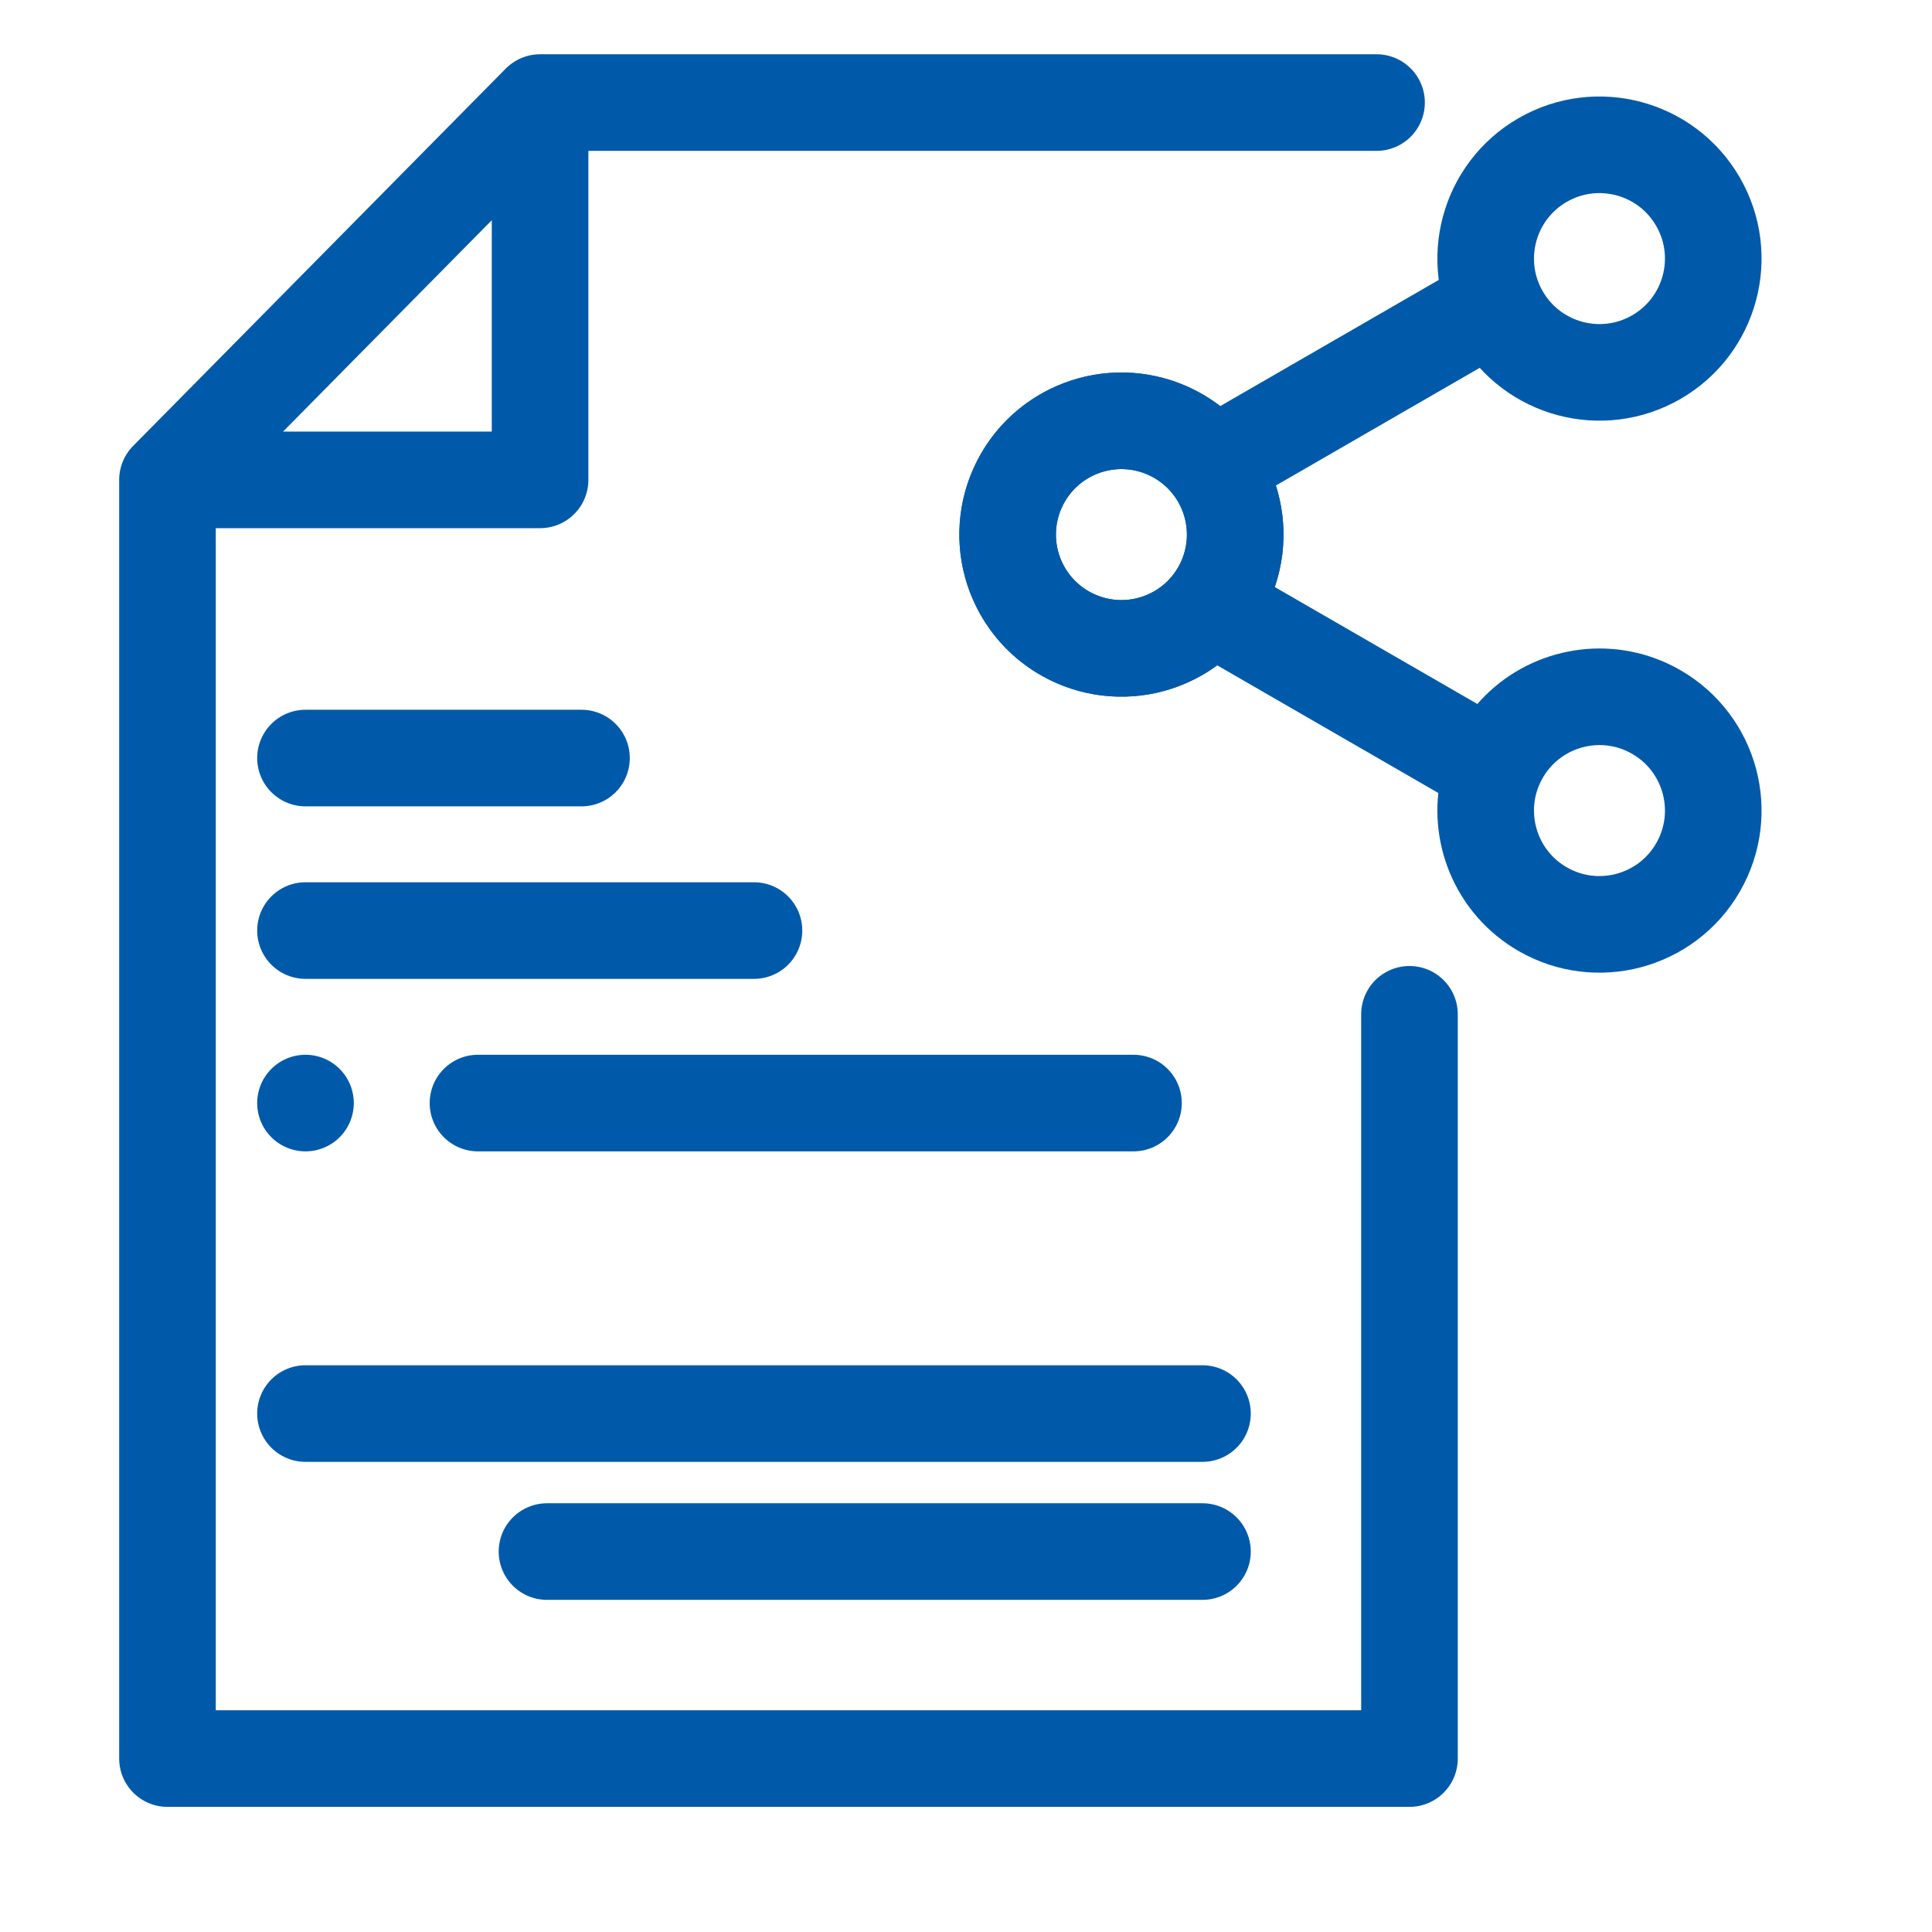
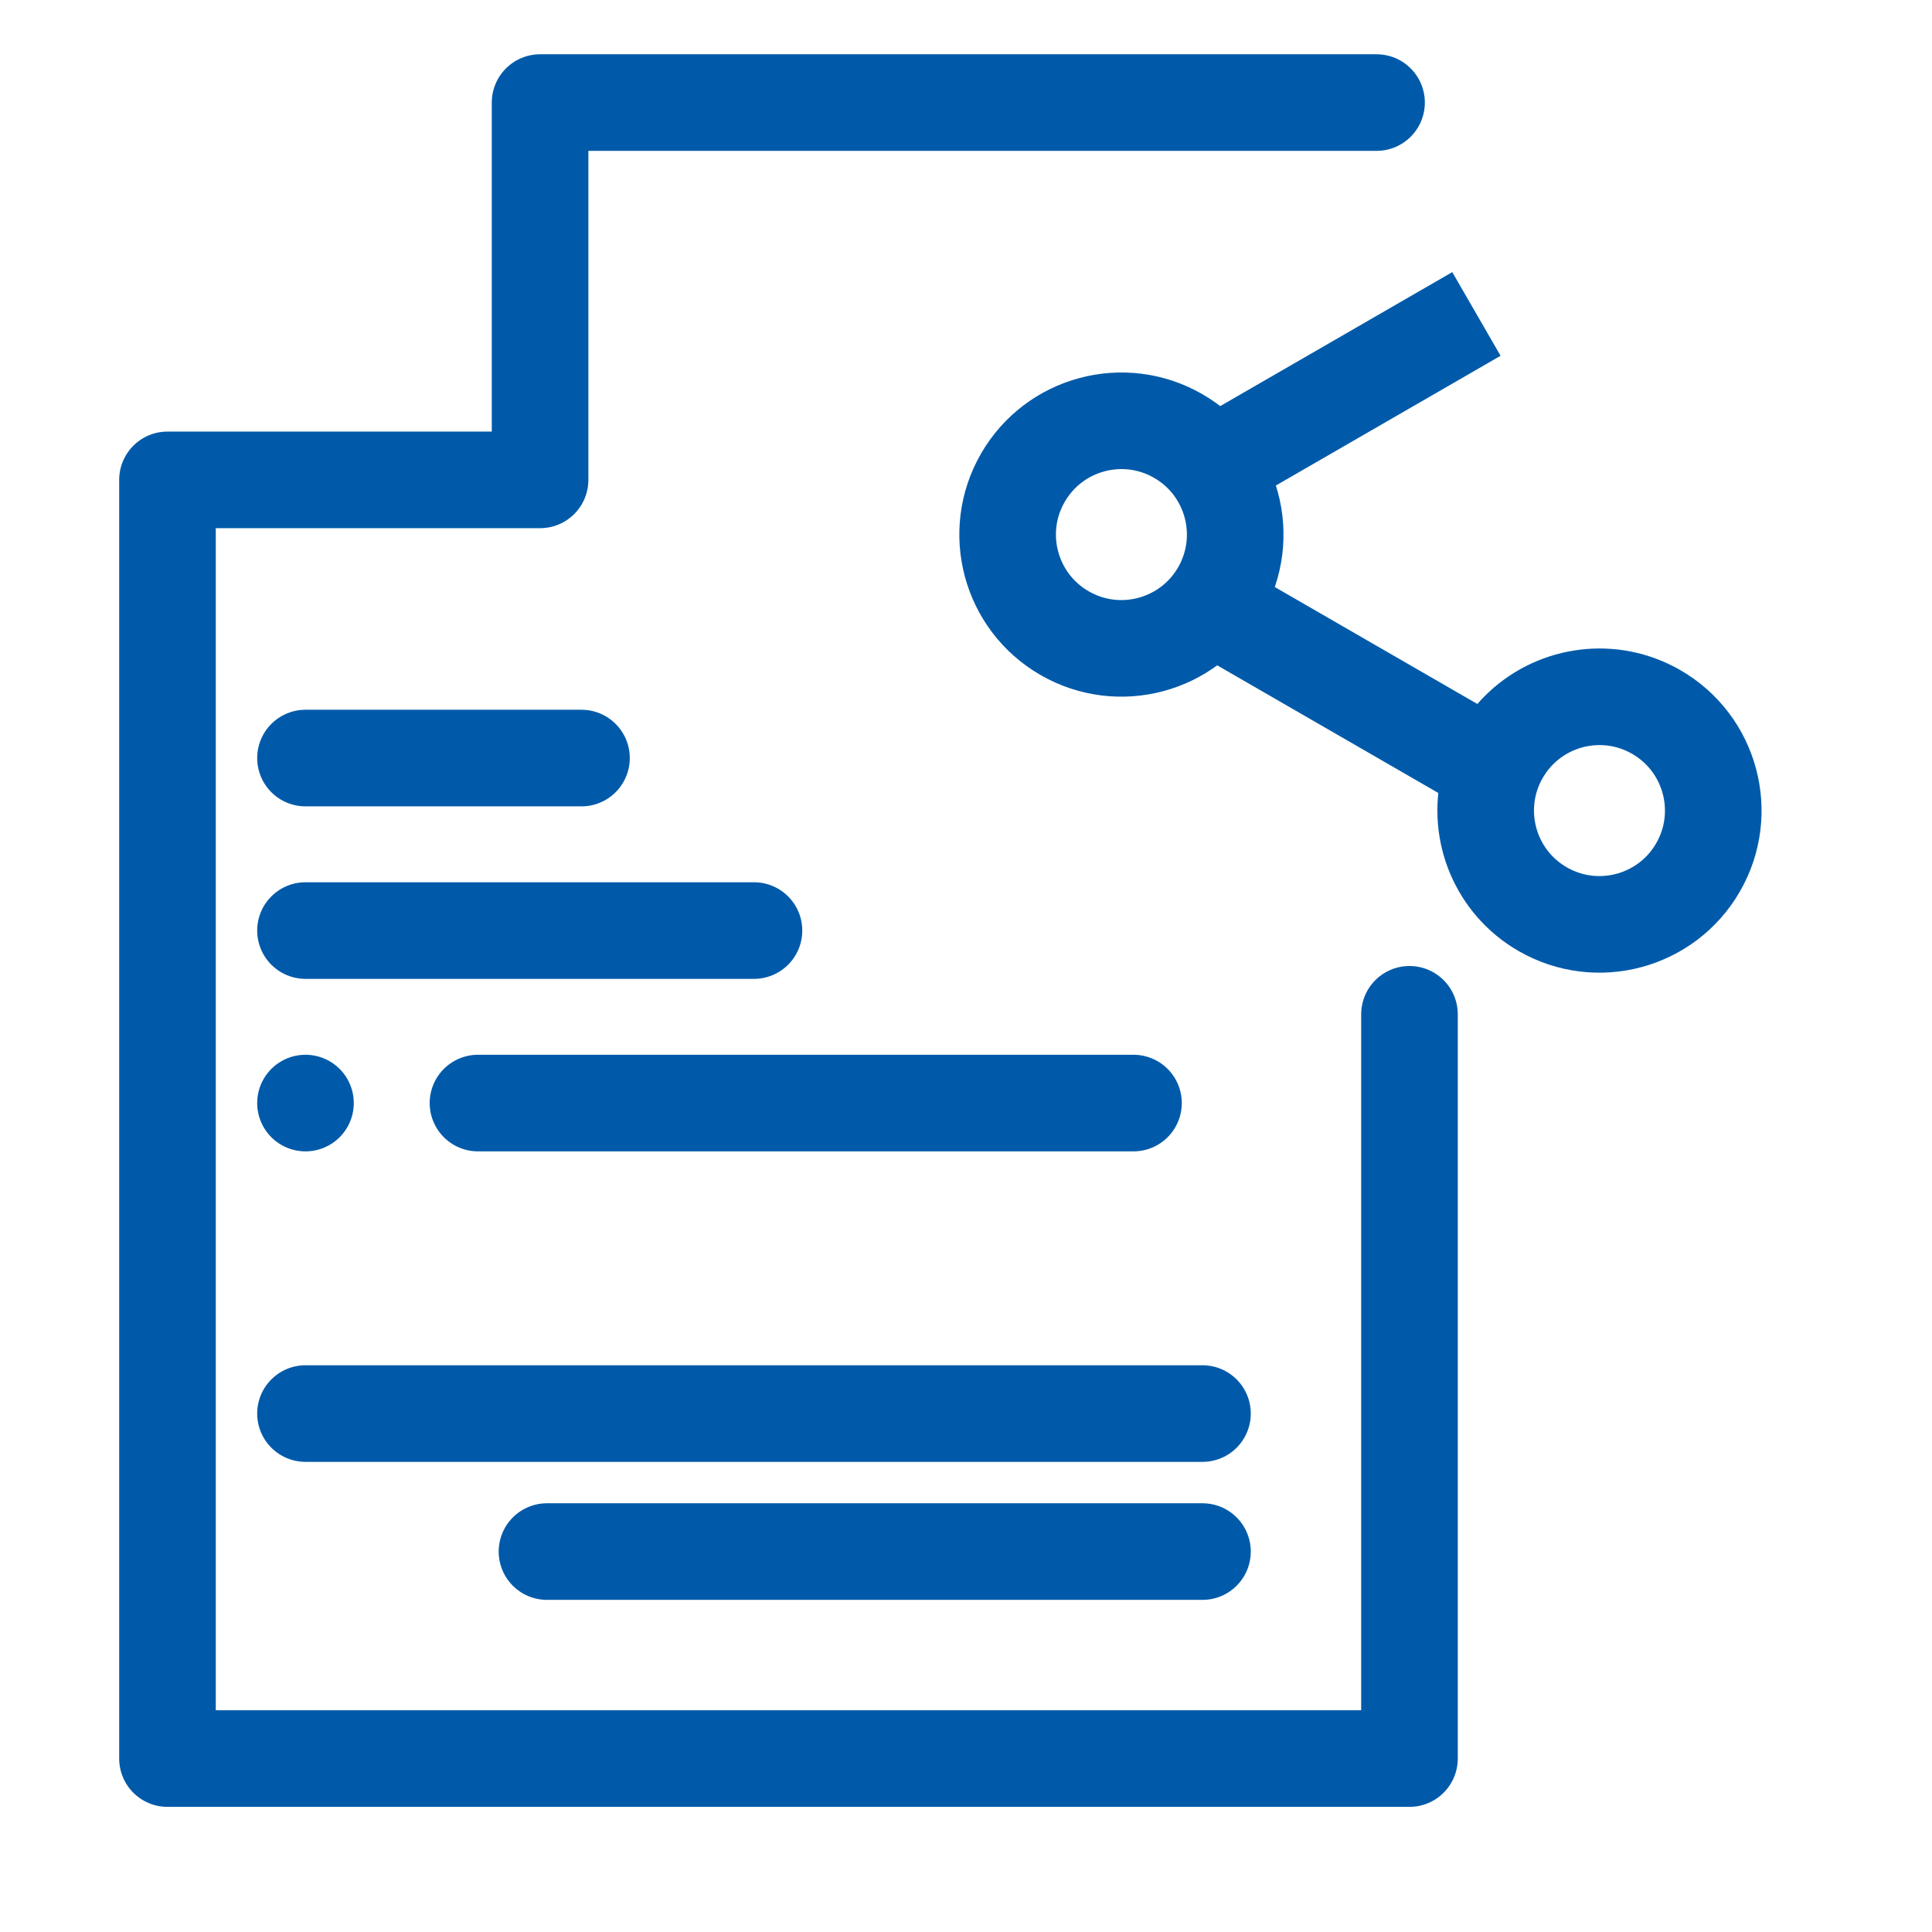
<svg xmlns="http://www.w3.org/2000/svg" width="160" height="160" viewBox="0 0 160 160" fill="none">
  <rect width="160" height="160" fill="white" />
-   <path d="M13.87 39.741L13.87 145.637L116.727 145.637L116.727 84M13.87 39.741L44.727 8.494M13.87 39.741L44.727 39.741L44.727 8.494M44.727 8.494L89.299 8.494C89.299 8.494 103.288 8.494 114 8.494" stroke="#005AA9" stroke-width="8" stroke-linecap="round" stroke-linejoin="round" />
+   <path d="M13.87 39.741L13.87 145.637L116.727 145.637L116.727 84M13.87 39.741M13.87 39.741L44.727 39.741L44.727 8.494M44.727 8.494L89.299 8.494C89.299 8.494 103.288 8.494 114 8.494" stroke="#005AA9" stroke-width="8" stroke-linecap="round" stroke-linejoin="round" />
  <path d="M45.299 128.494L99.584 128.494" stroke="#005AA9" stroke-width="8" stroke-linecap="round" stroke-linejoin="round" />
  <path d="M39.584 91.351L93.87 91.351" stroke="#005AA9" stroke-width="8" stroke-linecap="round" stroke-linejoin="round" />
  <path d="M25.299 91.351H25.299" stroke="#005AA9" stroke-width="8" stroke-linecap="round" stroke-linejoin="round" />
  <path d="M25.299 77.065L62.441 77.065" stroke="#005AA9" stroke-width="8" stroke-linecap="round" stroke-linejoin="round" />
  <path d="M25.299 62.779L48.156 62.779" stroke="#005AA9" stroke-width="8" stroke-linecap="round" stroke-linejoin="round" />
  <path d="M25.299 117.065L99.584 117.065" stroke="#005AA9" stroke-width="8" stroke-linecap="round" stroke-linejoin="round" />
  <path d="M122.271 26L110.925 32.551L99.578 39.102" stroke="#005AA9" stroke-width="8" />
  <path d="M124.079 63.919L112.732 57.368L101.386 50.818" stroke="#005AA9" stroke-width="8" />
-   <circle cx="92.871" cy="44.272" r="9.422" transform="rotate(-30 92.871 44.272)" stroke="#005AA9" stroke-width="8" />
  <circle cx="92.871" cy="44.272" r="9.422" transform="rotate(30 92.871 44.272)" stroke="#005AA9" stroke-width="8" />
-   <circle cx="132.461" cy="21.415" r="9.422" transform="rotate(-30 132.461 21.415)" stroke="#005AA9" stroke-width="8" />
  <path d="M140.621 71.84C138.019 76.347 132.257 77.891 127.75 75.289C124.045 73.15 122.342 68.874 123.3 64.917C123.507 64.061 123.838 63.219 124.301 62.417C124.788 61.573 125.387 60.833 126.067 60.205C129.018 57.478 133.51 56.854 137.172 58.969C141.679 61.571 143.223 67.333 140.621 71.84Z" stroke="#005AA9" stroke-width="8" />
</svg>